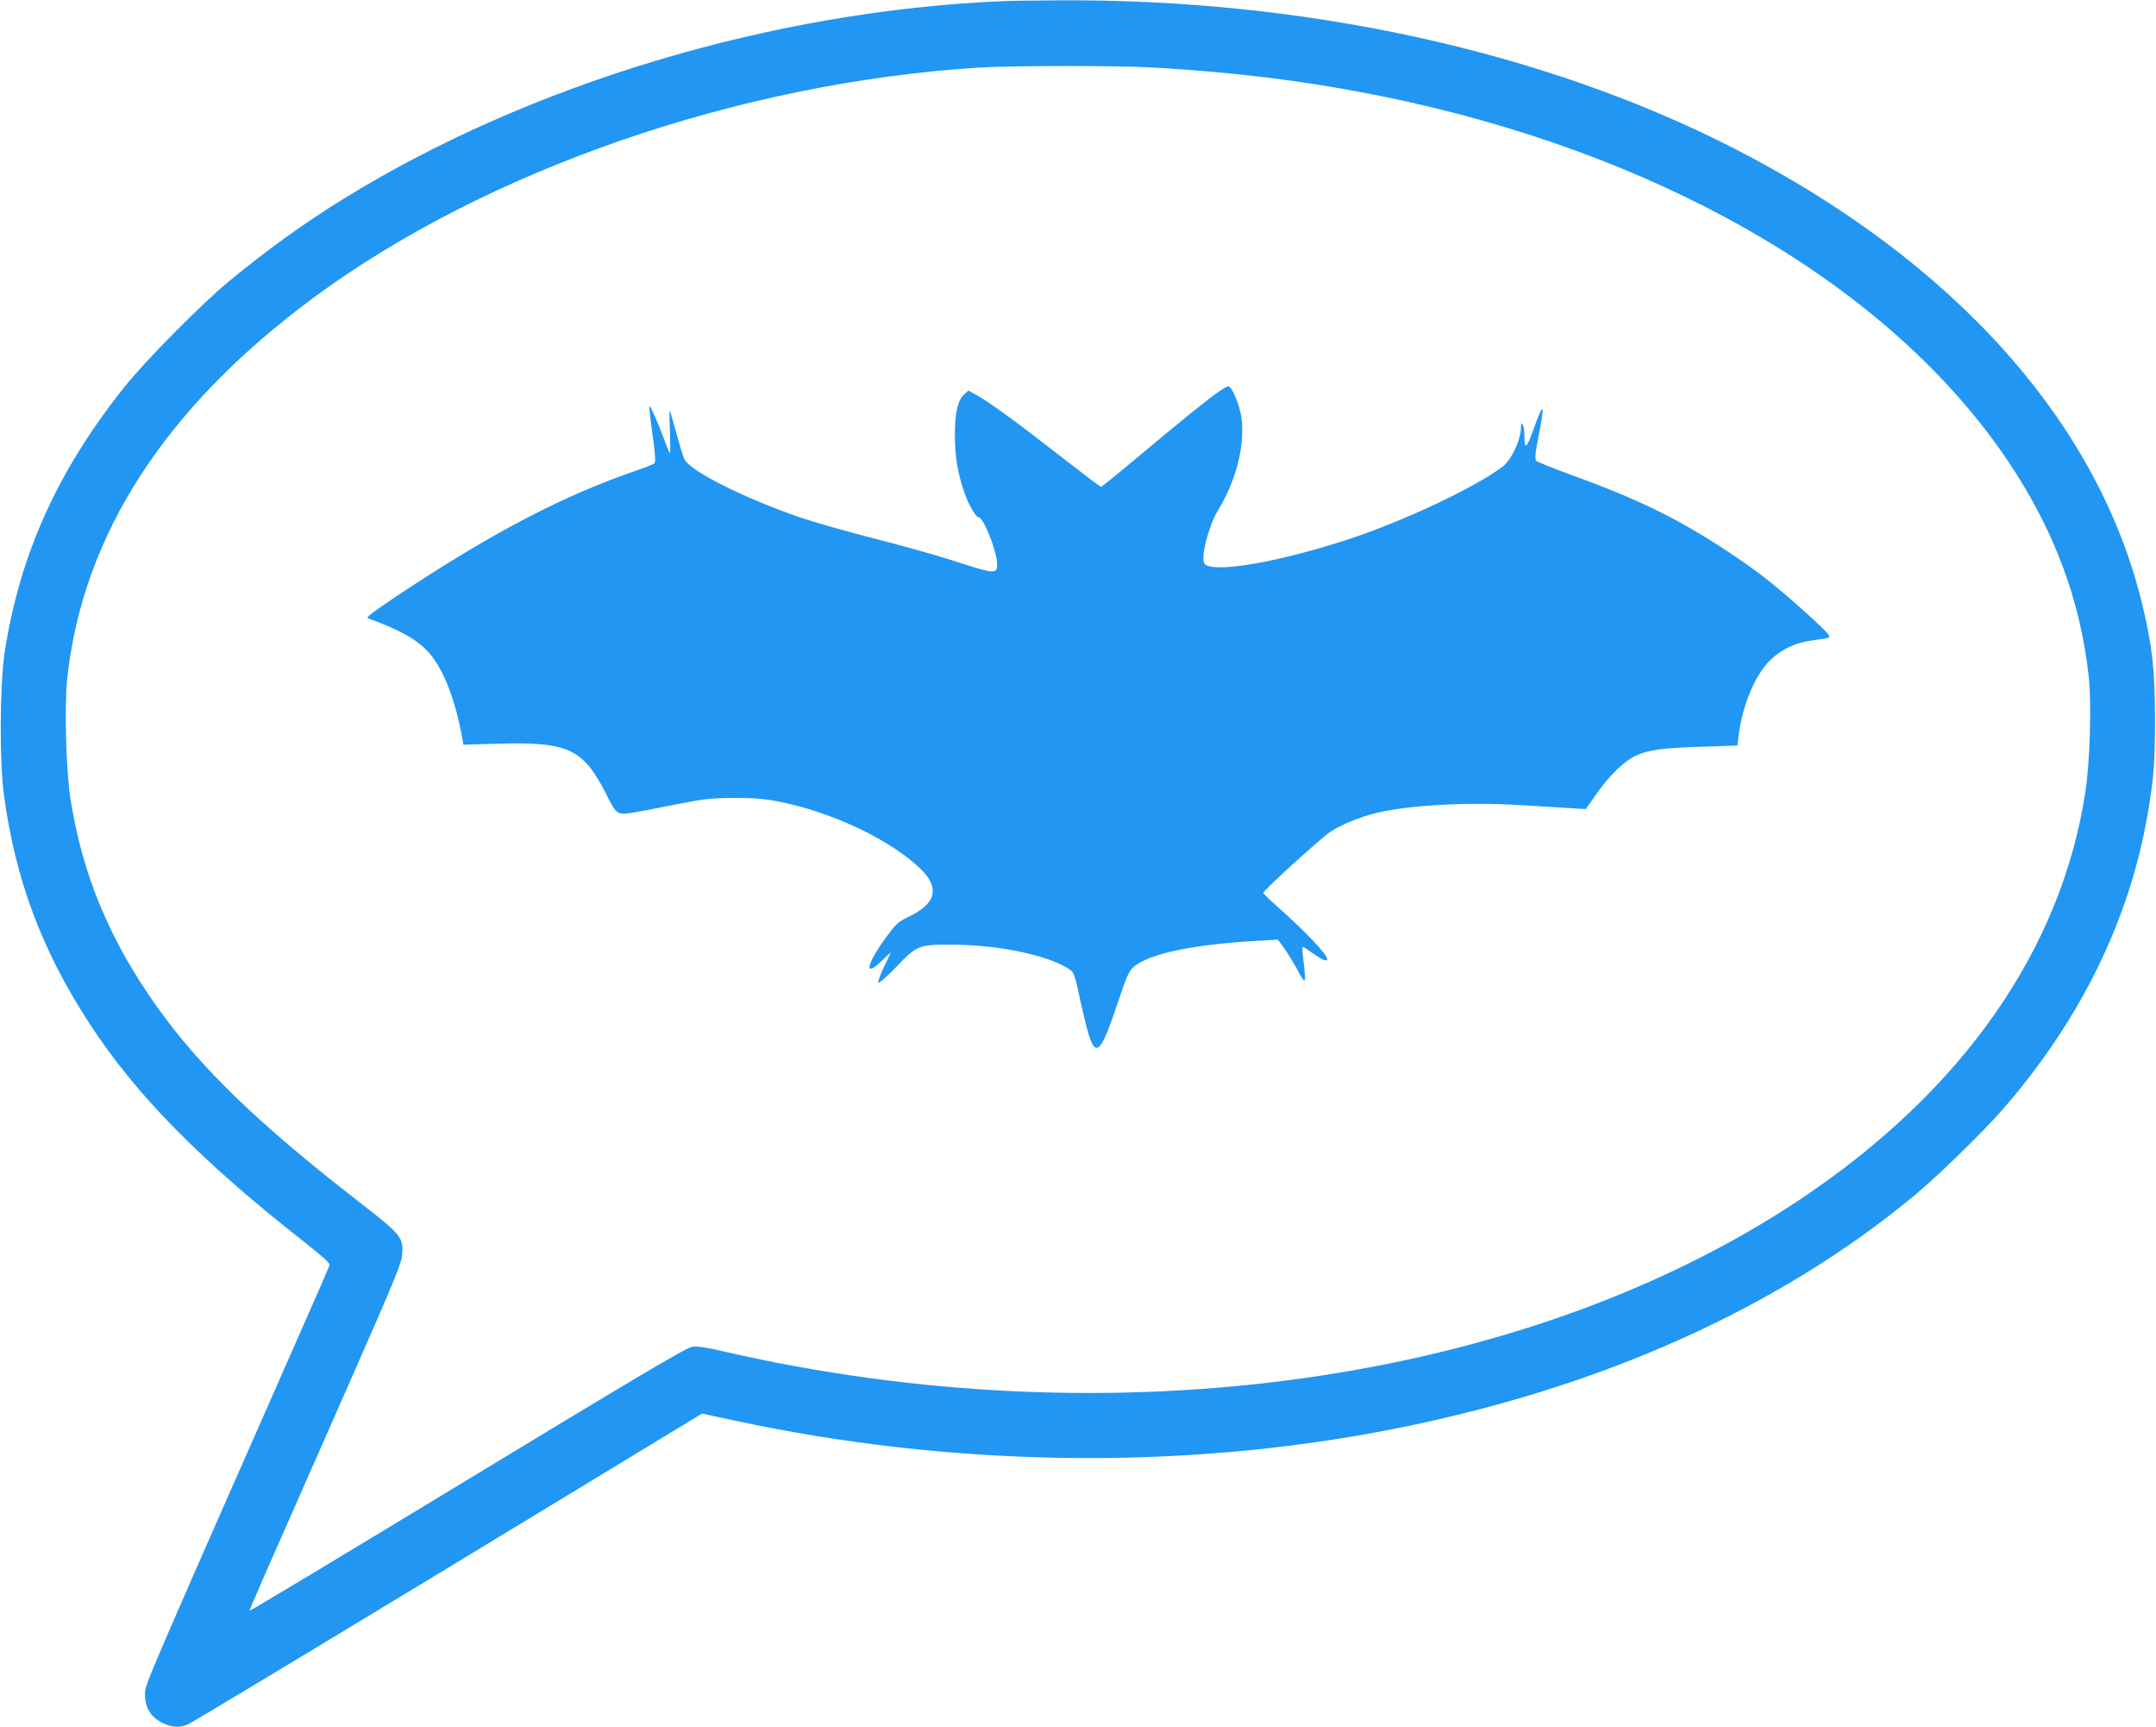
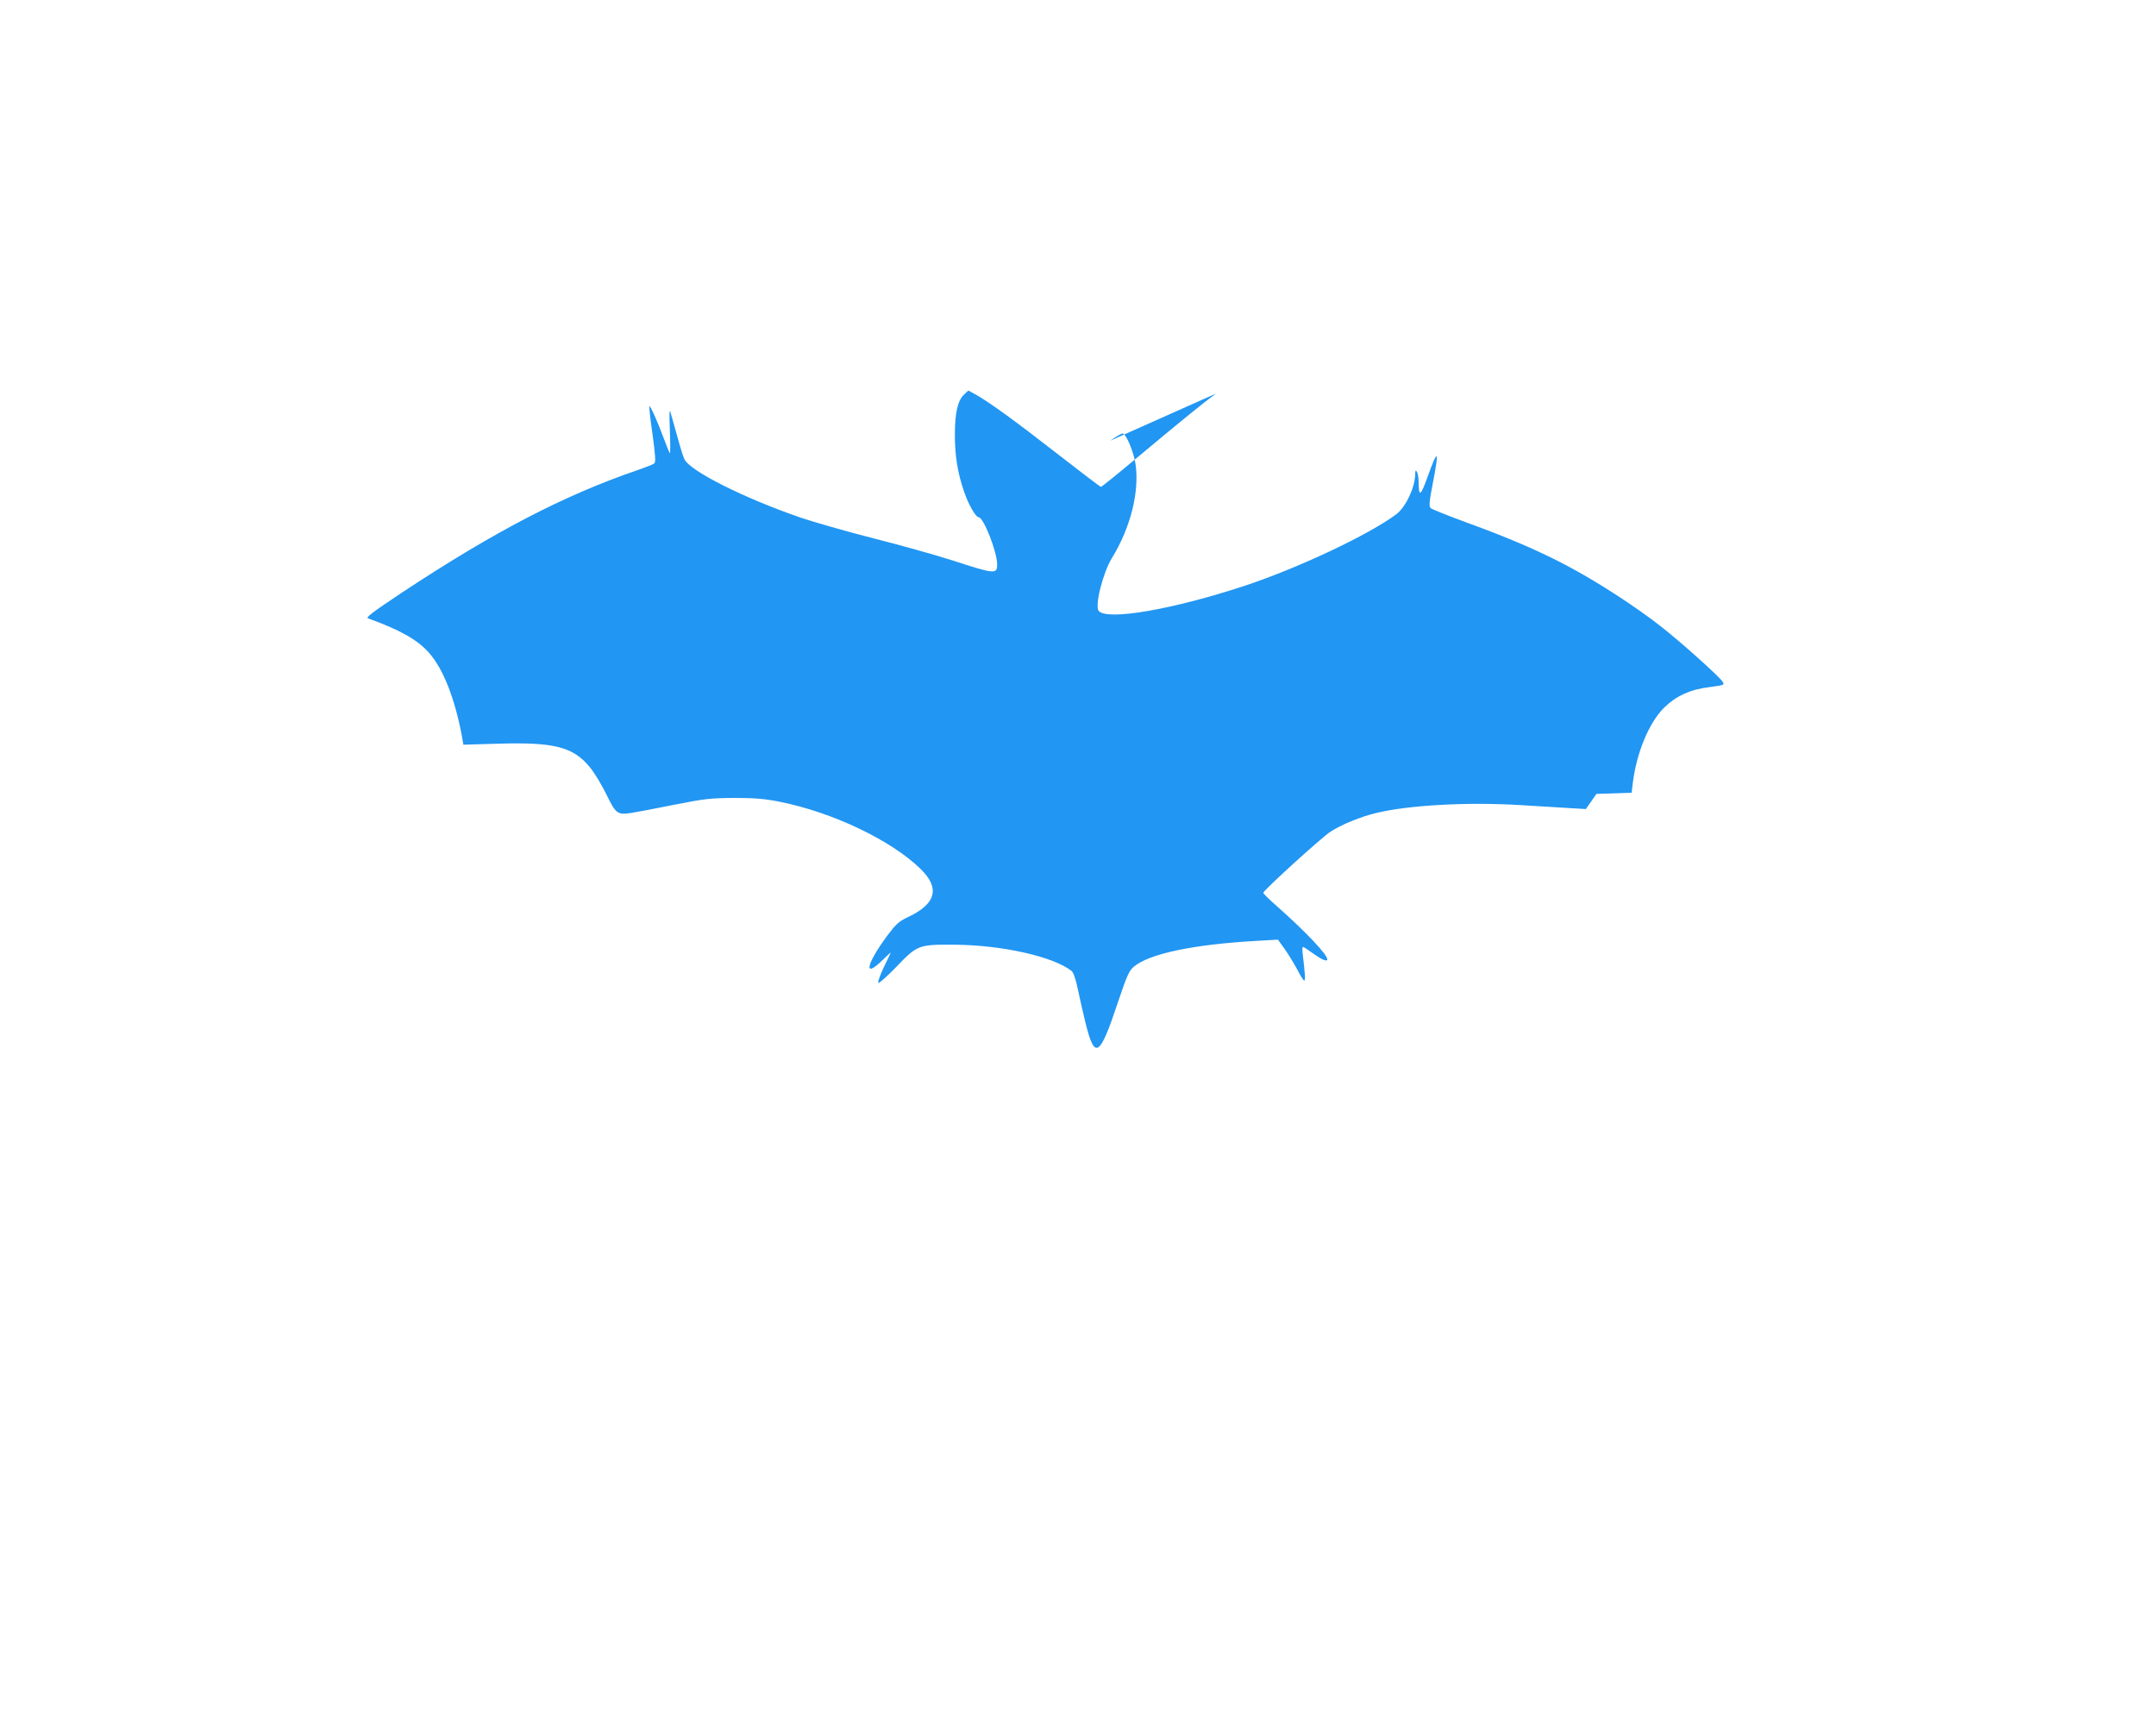
<svg xmlns="http://www.w3.org/2000/svg" version="1.0" width="1280pt" height="1025pt" viewBox="0 0 1280 1025" preserveAspectRatio="xMidYMid meet">
  <g transform="translate(0,1025) scale(0.1,-0.1)" fill="#2196f3" stroke="none">
-     <path d="M5950 10243 c-1366 -58 -2810 -492 -3915 -1176 -230 -142 -456 -305 -675 -486 -166 -137 -498 -473 -624 -631 -396 -498 -619 -993 -708 -1570 -29 -192 -32 -641 -5 -845 67 -501 224 -923 505 -1355 274 -423 659 -815 1270 -1295 116 -91 162 -132 159 -144 -3 -9 -81 -189 -175 -401 -847 -1920 -915 -2076 -920 -2126 -8 -92 29 -157 113 -195 49 -22 94 -24 140 -4 19 7 714 426 1544 929 l1509 916 186 -40 c1295 -279 2662 -298 3906 -54 1235 242 2297 717 3110 1392 138 115 410 380 524 512 456 525 746 1116 855 1740 38 217 45 312 45 575 0 286 -16 429 -74 671 -259 1085 -1119 2046 -2431 2716 -1128 576 -2547 886 -4009 876 -146 -1 -294 -3 -330 -5z m880 -393 c555 -31 1027 -94 1515 -201 1608 -356 2906 -1133 3582 -2144 271 -407 424 -818 474 -1273 17 -161 7 -507 -21 -687 -144 -934 -730 -1771 -1690 -2412 -1638 -1094 -4088 -1439 -6407 -901 -96 22 -144 29 -175 24 -34 -5 -329 -180 -1333 -789 -710 -431 -1291 -780 -1293 -777 -2 5 53 131 611 1395 257 584 291 667 295 722 7 99 -8 117 -256 309 -601 466 -943 797 -1204 1164 -279 394 -438 777 -509 1225 -27 168 -37 554 -20 717 92 853 581 1609 1461 2260 1027 759 2528 1278 3955 1367 188 12 811 12 1015 1z" />
-     <path d="M7219 7914 c-76 -56 -201 -157 -475 -386 -111 -93 -204 -168 -208 -168 -3 0 -118 87 -254 193 -254 198 -406 308 -487 354 l-46 25 -25 -23 c-38 -36 -55 -109 -55 -239 0 -126 16 -226 55 -339 25 -74 69 -151 86 -151 29 0 110 -205 110 -280 0 -59 -14 -58 -260 22 -102 33 -316 93 -475 133 -160 41 -357 97 -438 125 -330 114 -647 273 -683 343 -7 12 -26 74 -43 137 -18 63 -36 129 -41 145 -6 20 -7 -19 -3 -110 3 -77 3 -138 0 -135 -3 3 -19 41 -35 85 -39 105 -81 199 -87 194 -2 -3 6 -78 19 -167 17 -125 20 -165 10 -173 -6 -5 -49 -22 -95 -38 -437 -149 -851 -364 -1404 -729 -174 -116 -215 -147 -200 -152 191 -69 296 -128 365 -208 82 -95 149 -265 191 -484 l10 -58 207 6 c333 10 446 -19 545 -141 27 -33 71 -106 98 -162 56 -114 64 -120 147 -108 26 4 139 25 252 48 186 37 219 40 360 41 120 0 180 -5 266 -22 318 -63 667 -230 841 -401 115 -113 90 -206 -76 -284 -55 -26 -71 -41 -123 -110 -127 -172 -144 -259 -28 -145 29 29 51 48 48 43 -2 -6 -21 -45 -42 -88 -20 -43 -35 -84 -32 -90 2 -7 51 36 108 95 125 130 131 132 343 131 283 -2 588 -70 697 -156 11 -9 25 -49 37 -108 11 -52 31 -141 45 -198 56 -225 84 -208 195 126 51 152 65 182 92 205 93 78 355 133 735 154 l121 7 41 -57 c22 -31 55 -86 74 -121 18 -36 37 -65 41 -65 8 0 5 43 -9 158 -3 23 -2 42 1 42 4 0 32 -18 62 -40 51 -36 83 -50 83 -34 0 29 -129 165 -302 318 -43 38 -78 72 -78 77 0 14 340 323 398 362 64 42 180 90 274 112 195 47 546 66 863 46 99 -6 225 -14 280 -17 l100 -6 63 90 c78 111 165 195 234 227 77 35 160 46 394 53 l209 7 7 60 c23 179 95 353 184 443 72 71 156 110 272 124 88 12 90 12 76 33 -21 32 -252 239 -368 329 -55 44 -164 121 -241 171 -295 193 -521 303 -940 455 -93 34 -176 68 -183 74 -11 11 -9 36 12 145 40 205 32 215 -32 37 -41 -114 -51 -118 -52 -21 0 22 -5 47 -10 55 -7 12 -10 8 -10 -15 -1 -77 -56 -195 -112 -237 -163 -122 -583 -320 -904 -426 -422 -139 -814 -207 -863 -148 -25 30 25 227 79 315 109 177 163 390 140 554 -10 71 -54 178 -76 184 -6 2 -40 -18 -75 -43z" />
+     <path d="M7219 7914 c-76 -56 -201 -157 -475 -386 -111 -93 -204 -168 -208 -168 -3 0 -118 87 -254 193 -254 198 -406 308 -487 354 l-46 25 -25 -23 c-38 -36 -55 -109 -55 -239 0 -126 16 -226 55 -339 25 -74 69 -151 86 -151 29 0 110 -205 110 -280 0 -59 -14 -58 -260 22 -102 33 -316 93 -475 133 -160 41 -357 97 -438 125 -330 114 -647 273 -683 343 -7 12 -26 74 -43 137 -18 63 -36 129 -41 145 -6 20 -7 -19 -3 -110 3 -77 3 -138 0 -135 -3 3 -19 41 -35 85 -39 105 -81 199 -87 194 -2 -3 6 -78 19 -167 17 -125 20 -165 10 -173 -6 -5 -49 -22 -95 -38 -437 -149 -851 -364 -1404 -729 -174 -116 -215 -147 -200 -152 191 -69 296 -128 365 -208 82 -95 149 -265 191 -484 l10 -58 207 6 c333 10 446 -19 545 -141 27 -33 71 -106 98 -162 56 -114 64 -120 147 -108 26 4 139 25 252 48 186 37 219 40 360 41 120 0 180 -5 266 -22 318 -63 667 -230 841 -401 115 -113 90 -206 -76 -284 -55 -26 -71 -41 -123 -110 -127 -172 -144 -259 -28 -145 29 29 51 48 48 43 -2 -6 -21 -45 -42 -88 -20 -43 -35 -84 -32 -90 2 -7 51 36 108 95 125 130 131 132 343 131 283 -2 588 -70 697 -156 11 -9 25 -49 37 -108 11 -52 31 -141 45 -198 56 -225 84 -208 195 126 51 152 65 182 92 205 93 78 355 133 735 154 l121 7 41 -57 c22 -31 55 -86 74 -121 18 -36 37 -65 41 -65 8 0 5 43 -9 158 -3 23 -2 42 1 42 4 0 32 -18 62 -40 51 -36 83 -50 83 -34 0 29 -129 165 -302 318 -43 38 -78 72 -78 77 0 14 340 323 398 362 64 42 180 90 274 112 195 47 546 66 863 46 99 -6 225 -14 280 -17 l100 -6 63 90 l209 7 7 60 c23 179 95 353 184 443 72 71 156 110 272 124 88 12 90 12 76 33 -21 32 -252 239 -368 329 -55 44 -164 121 -241 171 -295 193 -521 303 -940 455 -93 34 -176 68 -183 74 -11 11 -9 36 12 145 40 205 32 215 -32 37 -41 -114 -51 -118 -52 -21 0 22 -5 47 -10 55 -7 12 -10 8 -10 -15 -1 -77 -56 -195 -112 -237 -163 -122 -583 -320 -904 -426 -422 -139 -814 -207 -863 -148 -25 30 25 227 79 315 109 177 163 390 140 554 -10 71 -54 178 -76 184 -6 2 -40 -18 -75 -43z" />
  </g>
</svg>